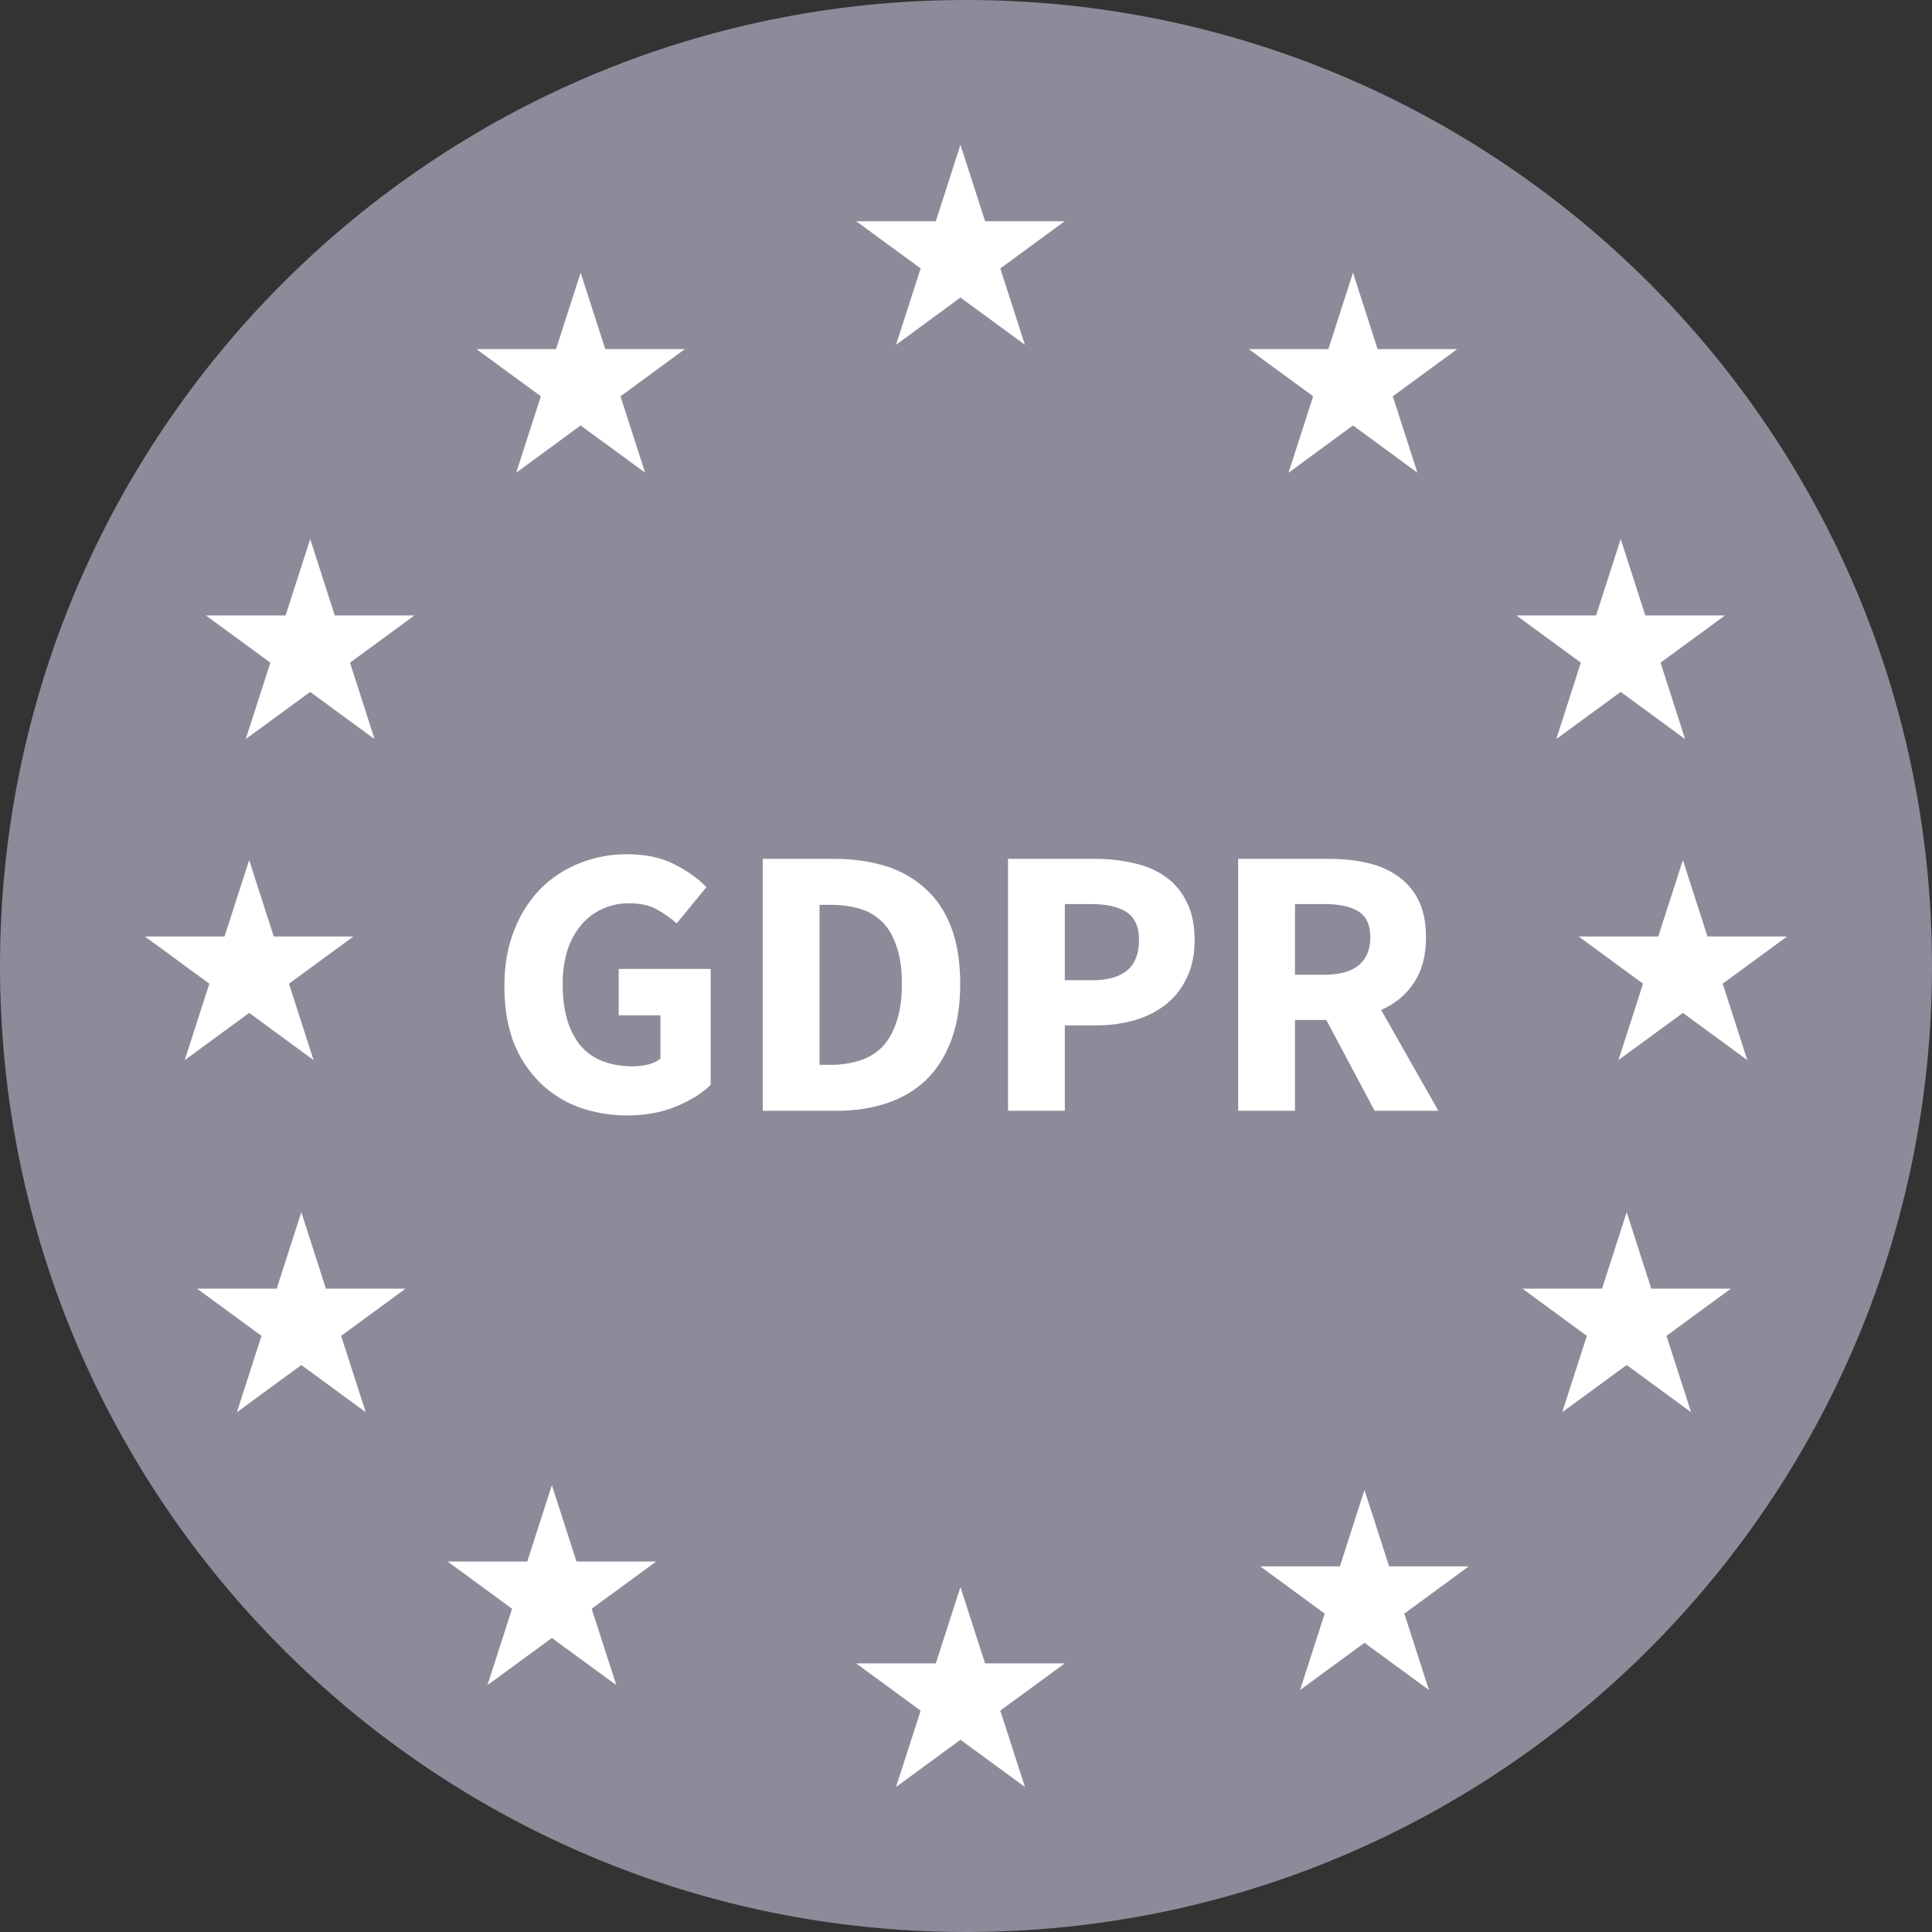
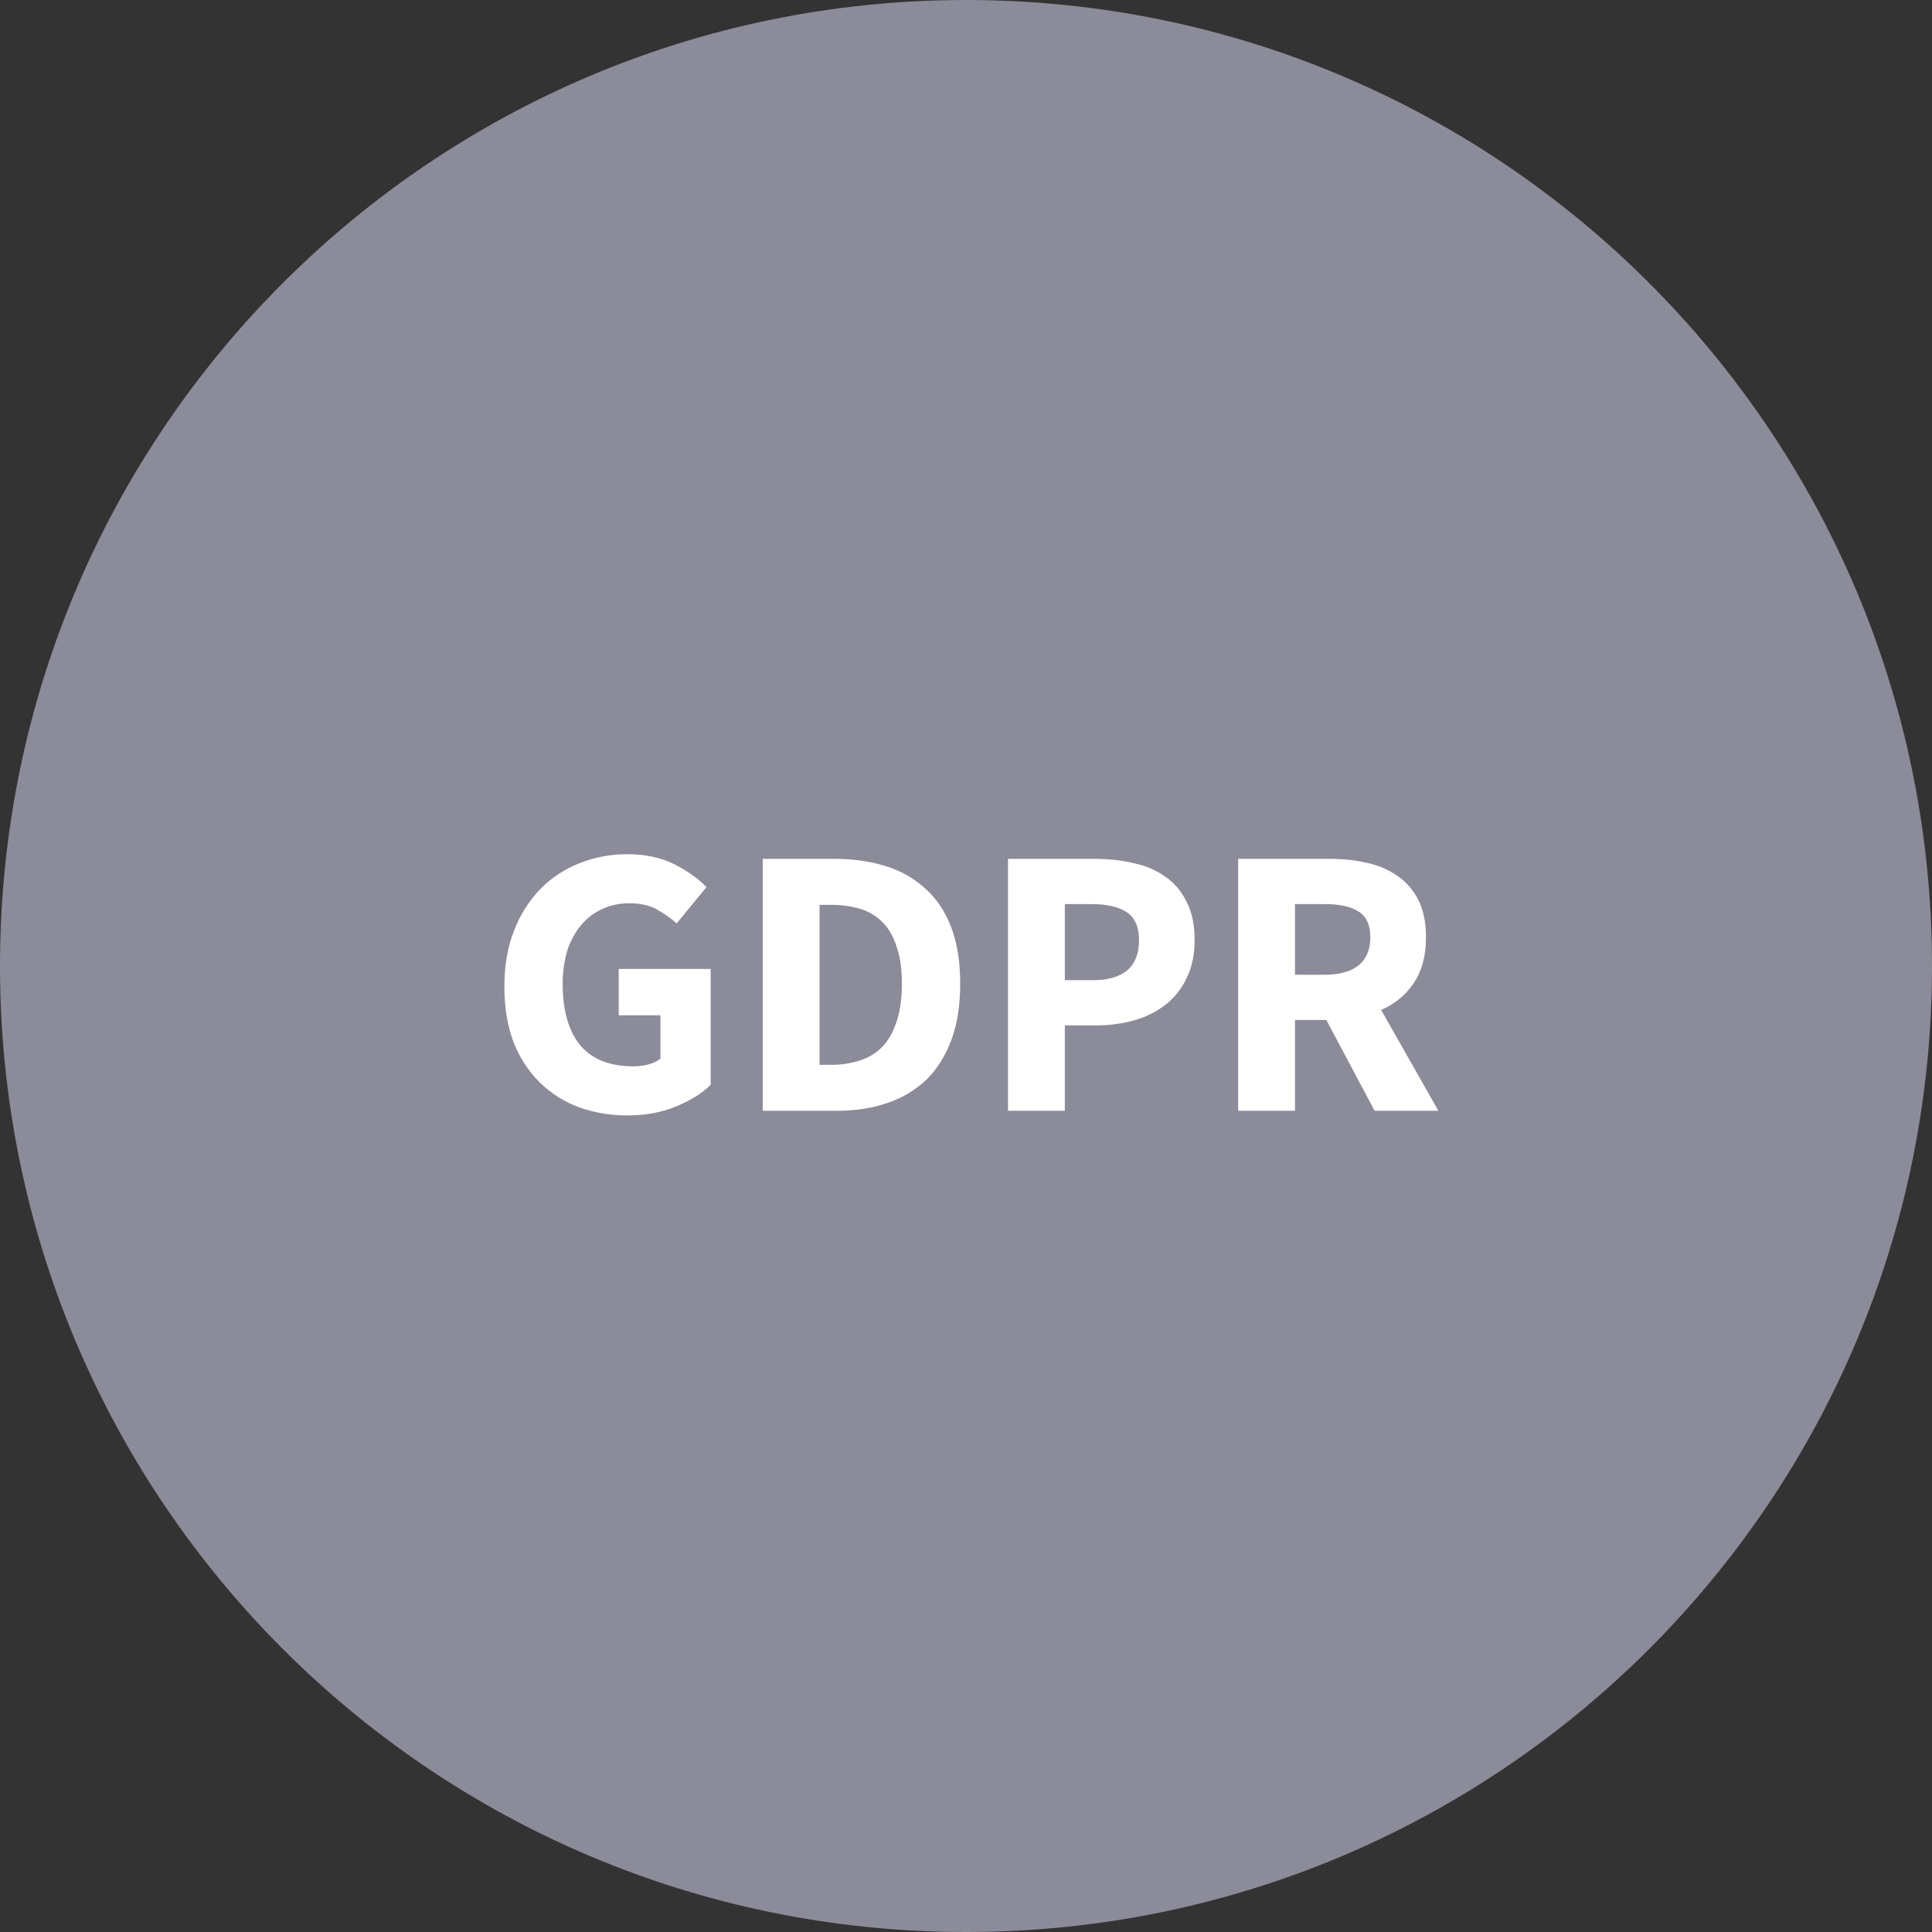
<svg xmlns="http://www.w3.org/2000/svg" width="32" height="32" viewBox="0 0 32 32" fill="none">
  <rect x="0" y="0" width="32" height="32" fill="#333333" stroke="none" />
  <path d="M16 32C24.837 32 32 24.837 32 16C32 7.163 24.837 0 16 0C7.163 0 0 7.163 0 16C0 24.837 7.163 32 16 32Z" fill="#8C8B99" />
-   <path d="M10.395 18.475C10.121 18.477 9.848 18.431 9.589 18.34C9.347 18.25 9.127 18.111 8.942 17.931C8.753 17.742 8.604 17.515 8.507 17.265C8.405 16.997 8.354 16.687 8.354 16.337C8.354 15.992 8.407 15.684 8.514 15.416C8.611 15.158 8.759 14.923 8.949 14.725C9.135 14.538 9.357 14.392 9.602 14.296C9.852 14.197 10.12 14.147 10.389 14.149C10.692 14.149 10.952 14.204 11.17 14.315C11.387 14.426 11.564 14.552 11.701 14.693L11.208 15.294C11.104 15.202 10.991 15.123 10.869 15.057C10.75 14.993 10.6 14.961 10.421 14.961C10.259 14.961 10.11 14.993 9.973 15.057C9.841 15.117 9.726 15.204 9.627 15.32C9.524 15.444 9.446 15.588 9.397 15.742C9.343 15.925 9.317 16.115 9.32 16.305C9.32 16.736 9.416 17.071 9.608 17.31C9.804 17.545 10.099 17.662 10.491 17.662C10.577 17.662 10.66 17.651 10.741 17.63C10.822 17.609 10.888 17.577 10.939 17.534V16.817H10.248V16.049H11.771V17.969C11.626 18.11 11.434 18.229 11.195 18.328C10.956 18.426 10.69 18.475 10.395 18.475ZM12.634 18.398V14.225H13.811C14.131 14.225 14.419 14.266 14.675 14.347C14.921 14.422 15.146 14.551 15.334 14.725C15.518 14.891 15.658 15.104 15.757 15.364C15.855 15.624 15.904 15.934 15.904 16.293C15.904 16.651 15.855 16.962 15.757 17.227C15.658 17.491 15.52 17.711 15.341 17.886C15.156 18.06 14.935 18.191 14.694 18.27C14.447 18.355 14.17 18.398 13.862 18.398H12.634ZM13.574 17.637H13.754C13.918 17.639 14.083 17.615 14.24 17.566C14.385 17.519 14.509 17.445 14.611 17.342C14.714 17.235 14.792 17.097 14.848 16.926C14.908 16.755 14.938 16.544 14.938 16.293C14.938 16.045 14.908 15.838 14.848 15.672C14.792 15.501 14.714 15.367 14.611 15.268C14.508 15.166 14.38 15.091 14.24 15.051C14.082 15.006 13.918 14.985 13.754 14.987H13.574V17.637ZM16.696 18.398V14.225H18.13C18.36 14.225 18.575 14.249 18.776 14.296C18.976 14.338 19.151 14.413 19.301 14.52C19.45 14.622 19.567 14.761 19.653 14.936C19.742 15.107 19.787 15.318 19.787 15.569C19.787 15.812 19.742 16.024 19.653 16.203C19.572 16.376 19.452 16.527 19.301 16.645C19.146 16.762 18.97 16.849 18.782 16.901C18.578 16.957 18.367 16.985 18.155 16.984H17.637V18.398H16.696ZM17.637 16.235H18.098C18.61 16.235 18.866 16.013 18.866 15.569C18.866 15.352 18.797 15.198 18.661 15.108C18.524 15.019 18.328 14.974 18.072 14.974H17.637V16.235ZM20.508 18.398V14.225H22.012C22.234 14.225 22.441 14.246 22.633 14.289C22.83 14.332 23 14.405 23.145 14.507C23.29 14.605 23.406 14.737 23.491 14.904C23.576 15.07 23.619 15.277 23.619 15.524C23.619 15.832 23.55 16.086 23.414 16.286C23.282 16.482 23.102 16.63 22.876 16.728L23.824 18.398H22.768L21.968 16.894H21.449V18.398H20.508ZM21.449 16.145H21.936C22.183 16.145 22.371 16.094 22.499 15.992C22.631 15.885 22.697 15.729 22.697 15.524C22.697 15.32 22.631 15.177 22.499 15.096C22.371 15.014 22.183 14.974 21.936 14.974H21.449V16.145Z" fill="white" />
-   <path fill-rule="evenodd" clip-rule="evenodd" d="M16.316 3.664L15.908 2.398L15.5 3.664H14.181L15.249 4.446L14.841 5.711L15.908 4.928L16.976 5.711L16.568 4.446L17.635 3.664H16.316ZM16.316 27.552L15.908 26.286L15.5 27.551H14.181L15.249 28.334L14.841 29.598L15.908 28.816L16.976 29.598L16.568 28.333L17.635 27.551H16.316V27.552ZM22.41 4.516L22.817 5.782H24.136L23.069 6.564L23.477 7.829L22.41 7.047L21.342 7.83L21.75 6.564L20.683 5.782H22.002L22.41 4.516V4.516ZM27.252 10.194L26.844 8.928L26.436 10.194H25.117L26.184 10.976L25.777 12.241L26.844 11.46L27.911 12.242L27.504 10.976L28.571 10.194L27.252 10.194ZM26.943 20.078L27.35 21.344H28.669L27.602 22.126L28.01 23.391L26.943 22.609L25.875 23.391L26.283 22.126L25.216 21.344H26.535L26.943 20.078ZM5.545 10.194L5.138 8.928L4.73 10.194H3.411L4.478 10.976L4.07 12.241L5.138 11.46L6.204 12.242L5.797 10.976L6.864 10.194L5.545 10.194ZM27.874 14.246L28.281 15.511H29.6L28.533 16.293L28.941 17.559L27.874 16.777L26.806 17.559L27.214 16.293L26.147 15.511H27.466L27.874 14.246ZM4.534 15.511L4.127 14.246L3.719 15.511H2.4L3.467 16.293L3.06 17.559L4.127 16.777L5.194 17.559L4.786 16.293L5.854 15.511H4.534ZM4.991 20.078L5.398 21.344H6.718L5.65 22.126L6.058 23.391L4.991 22.609L3.924 23.391L4.331 22.126L3.264 21.344H4.583L4.991 20.078ZM23.008 25.944L22.6 24.679L22.193 25.944H20.874L21.941 26.727L21.533 27.992L22.6 27.21L23.668 27.992L23.26 26.727L24.327 25.944H23.008ZM9.617 4.516L10.025 5.782H11.344L10.277 6.564L10.685 7.829L9.617 7.047L8.55 7.83L8.958 6.564L7.891 5.782H9.21L9.617 4.516ZM9.548 25.864L9.141 24.598L8.733 25.864H7.414L8.481 26.646L8.074 27.911L9.141 27.13L10.208 27.911L9.8 26.646L10.868 25.864H9.548Z" fill="white" />
+   <path d="M10.395 18.475C10.121 18.477 9.848 18.431 9.589 18.34C9.347 18.25 9.127 18.111 8.942 17.931C8.753 17.742 8.604 17.515 8.507 17.265C8.405 16.997 8.354 16.687 8.354 16.337C8.354 15.992 8.407 15.684 8.514 15.416C8.611 15.158 8.759 14.923 8.949 14.725C9.135 14.538 9.357 14.392 9.602 14.296C9.852 14.197 10.12 14.147 10.389 14.149C10.692 14.149 10.952 14.204 11.17 14.315C11.387 14.426 11.564 14.552 11.701 14.693L11.208 15.294C11.104 15.202 10.991 15.123 10.869 15.057C10.75 14.993 10.6 14.961 10.421 14.961C10.259 14.961 10.11 14.993 9.973 15.057C9.841 15.117 9.726 15.204 9.627 15.32C9.524 15.444 9.446 15.588 9.397 15.742C9.343 15.925 9.317 16.115 9.32 16.305C9.32 16.736 9.416 17.071 9.608 17.31C9.804 17.545 10.099 17.662 10.491 17.662C10.577 17.662 10.66 17.651 10.741 17.63C10.822 17.609 10.888 17.577 10.939 17.534V16.817H10.248V16.049H11.771V17.969C11.626 18.11 11.434 18.229 11.195 18.328C10.956 18.426 10.69 18.475 10.395 18.475ZM12.634 18.398V14.225H13.811C14.131 14.225 14.419 14.266 14.675 14.347C14.921 14.422 15.146 14.551 15.334 14.725C15.518 14.891 15.658 15.104 15.757 15.364C15.855 15.624 15.904 15.934 15.904 16.293C15.904 16.651 15.855 16.962 15.757 17.227C15.658 17.491 15.52 17.711 15.341 17.886C15.156 18.06 14.935 18.191 14.694 18.27C14.447 18.355 14.17 18.398 13.862 18.398H12.634M13.574 17.637H13.754C13.918 17.639 14.083 17.615 14.24 17.566C14.385 17.519 14.509 17.445 14.611 17.342C14.714 17.235 14.792 17.097 14.848 16.926C14.908 16.755 14.938 16.544 14.938 16.293C14.938 16.045 14.908 15.838 14.848 15.672C14.792 15.501 14.714 15.367 14.611 15.268C14.508 15.166 14.38 15.091 14.24 15.051C14.082 15.006 13.918 14.985 13.754 14.987H13.574V17.637ZM16.696 18.398V14.225H18.13C18.36 14.225 18.575 14.249 18.776 14.296C18.976 14.338 19.151 14.413 19.301 14.52C19.45 14.622 19.567 14.761 19.653 14.936C19.742 15.107 19.787 15.318 19.787 15.569C19.787 15.812 19.742 16.024 19.653 16.203C19.572 16.376 19.452 16.527 19.301 16.645C19.146 16.762 18.97 16.849 18.782 16.901C18.578 16.957 18.367 16.985 18.155 16.984H17.637V18.398H16.696ZM17.637 16.235H18.098C18.61 16.235 18.866 16.013 18.866 15.569C18.866 15.352 18.797 15.198 18.661 15.108C18.524 15.019 18.328 14.974 18.072 14.974H17.637V16.235ZM20.508 18.398V14.225H22.012C22.234 14.225 22.441 14.246 22.633 14.289C22.83 14.332 23 14.405 23.145 14.507C23.29 14.605 23.406 14.737 23.491 14.904C23.576 15.07 23.619 15.277 23.619 15.524C23.619 15.832 23.55 16.086 23.414 16.286C23.282 16.482 23.102 16.63 22.876 16.728L23.824 18.398H22.768L21.968 16.894H21.449V18.398H20.508ZM21.449 16.145H21.936C22.183 16.145 22.371 16.094 22.499 15.992C22.631 15.885 22.697 15.729 22.697 15.524C22.697 15.32 22.631 15.177 22.499 15.096C22.371 15.014 22.183 14.974 21.936 14.974H21.449V16.145Z" fill="white" />
</svg>